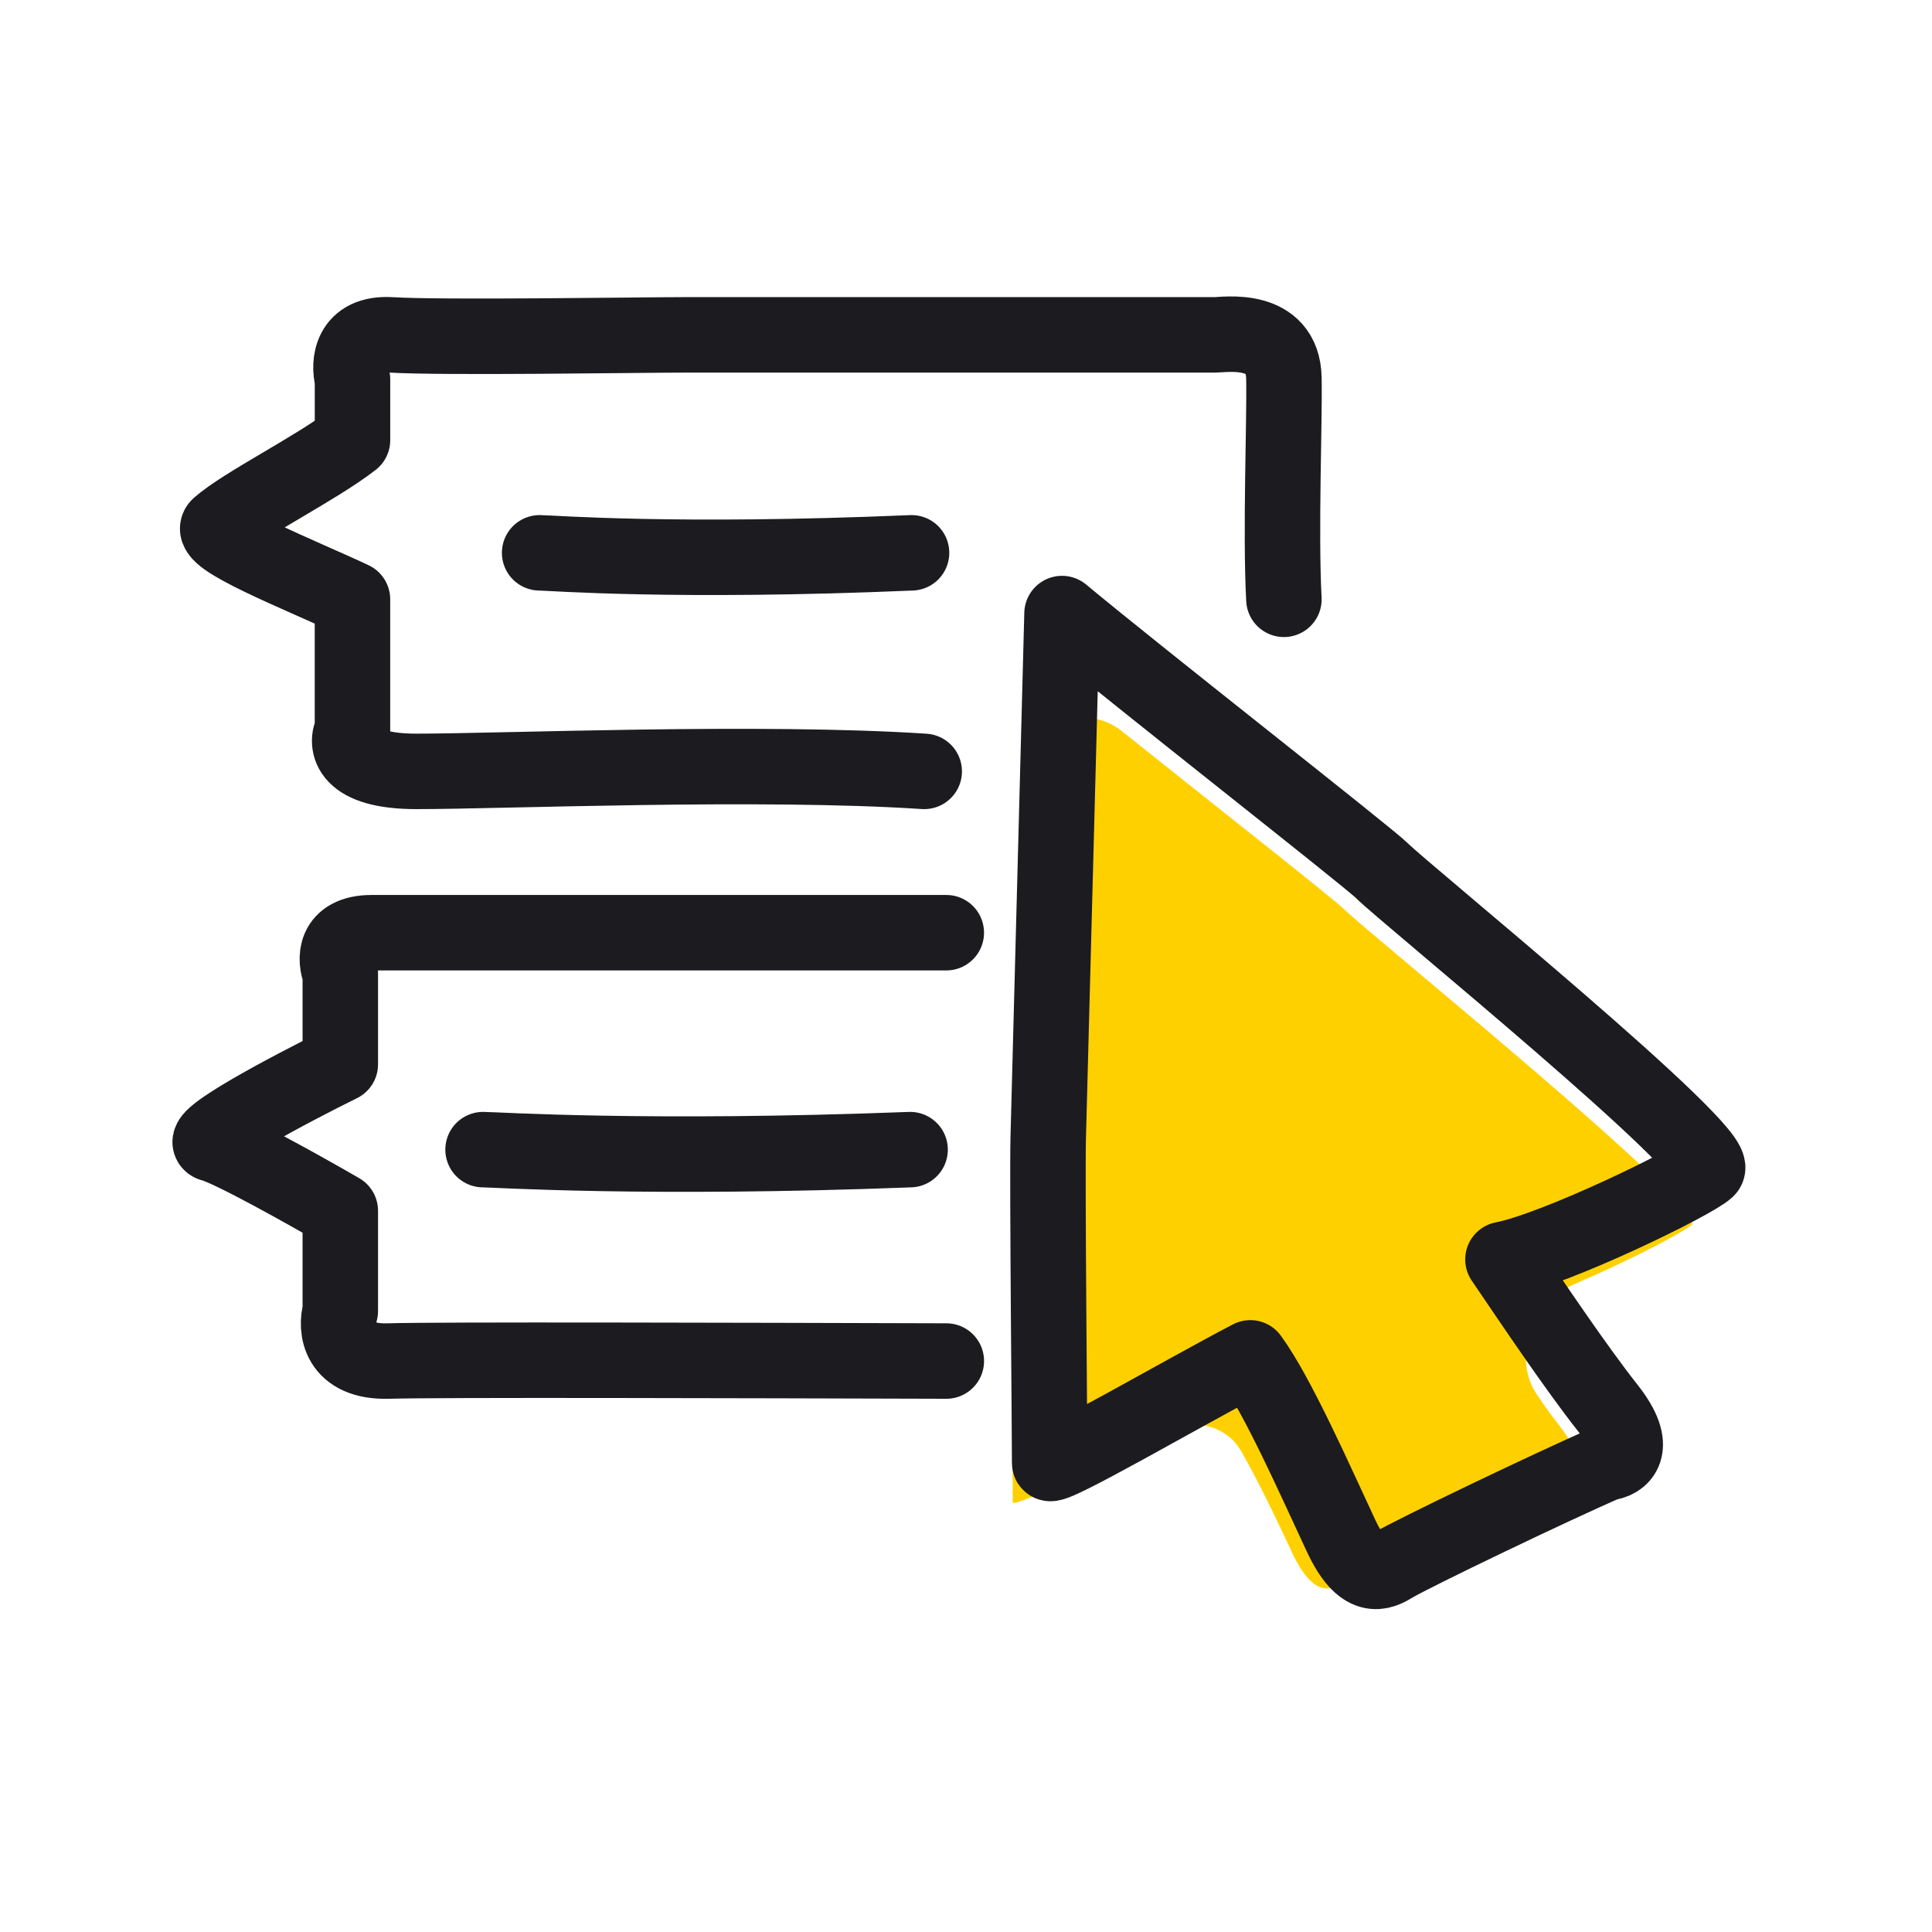
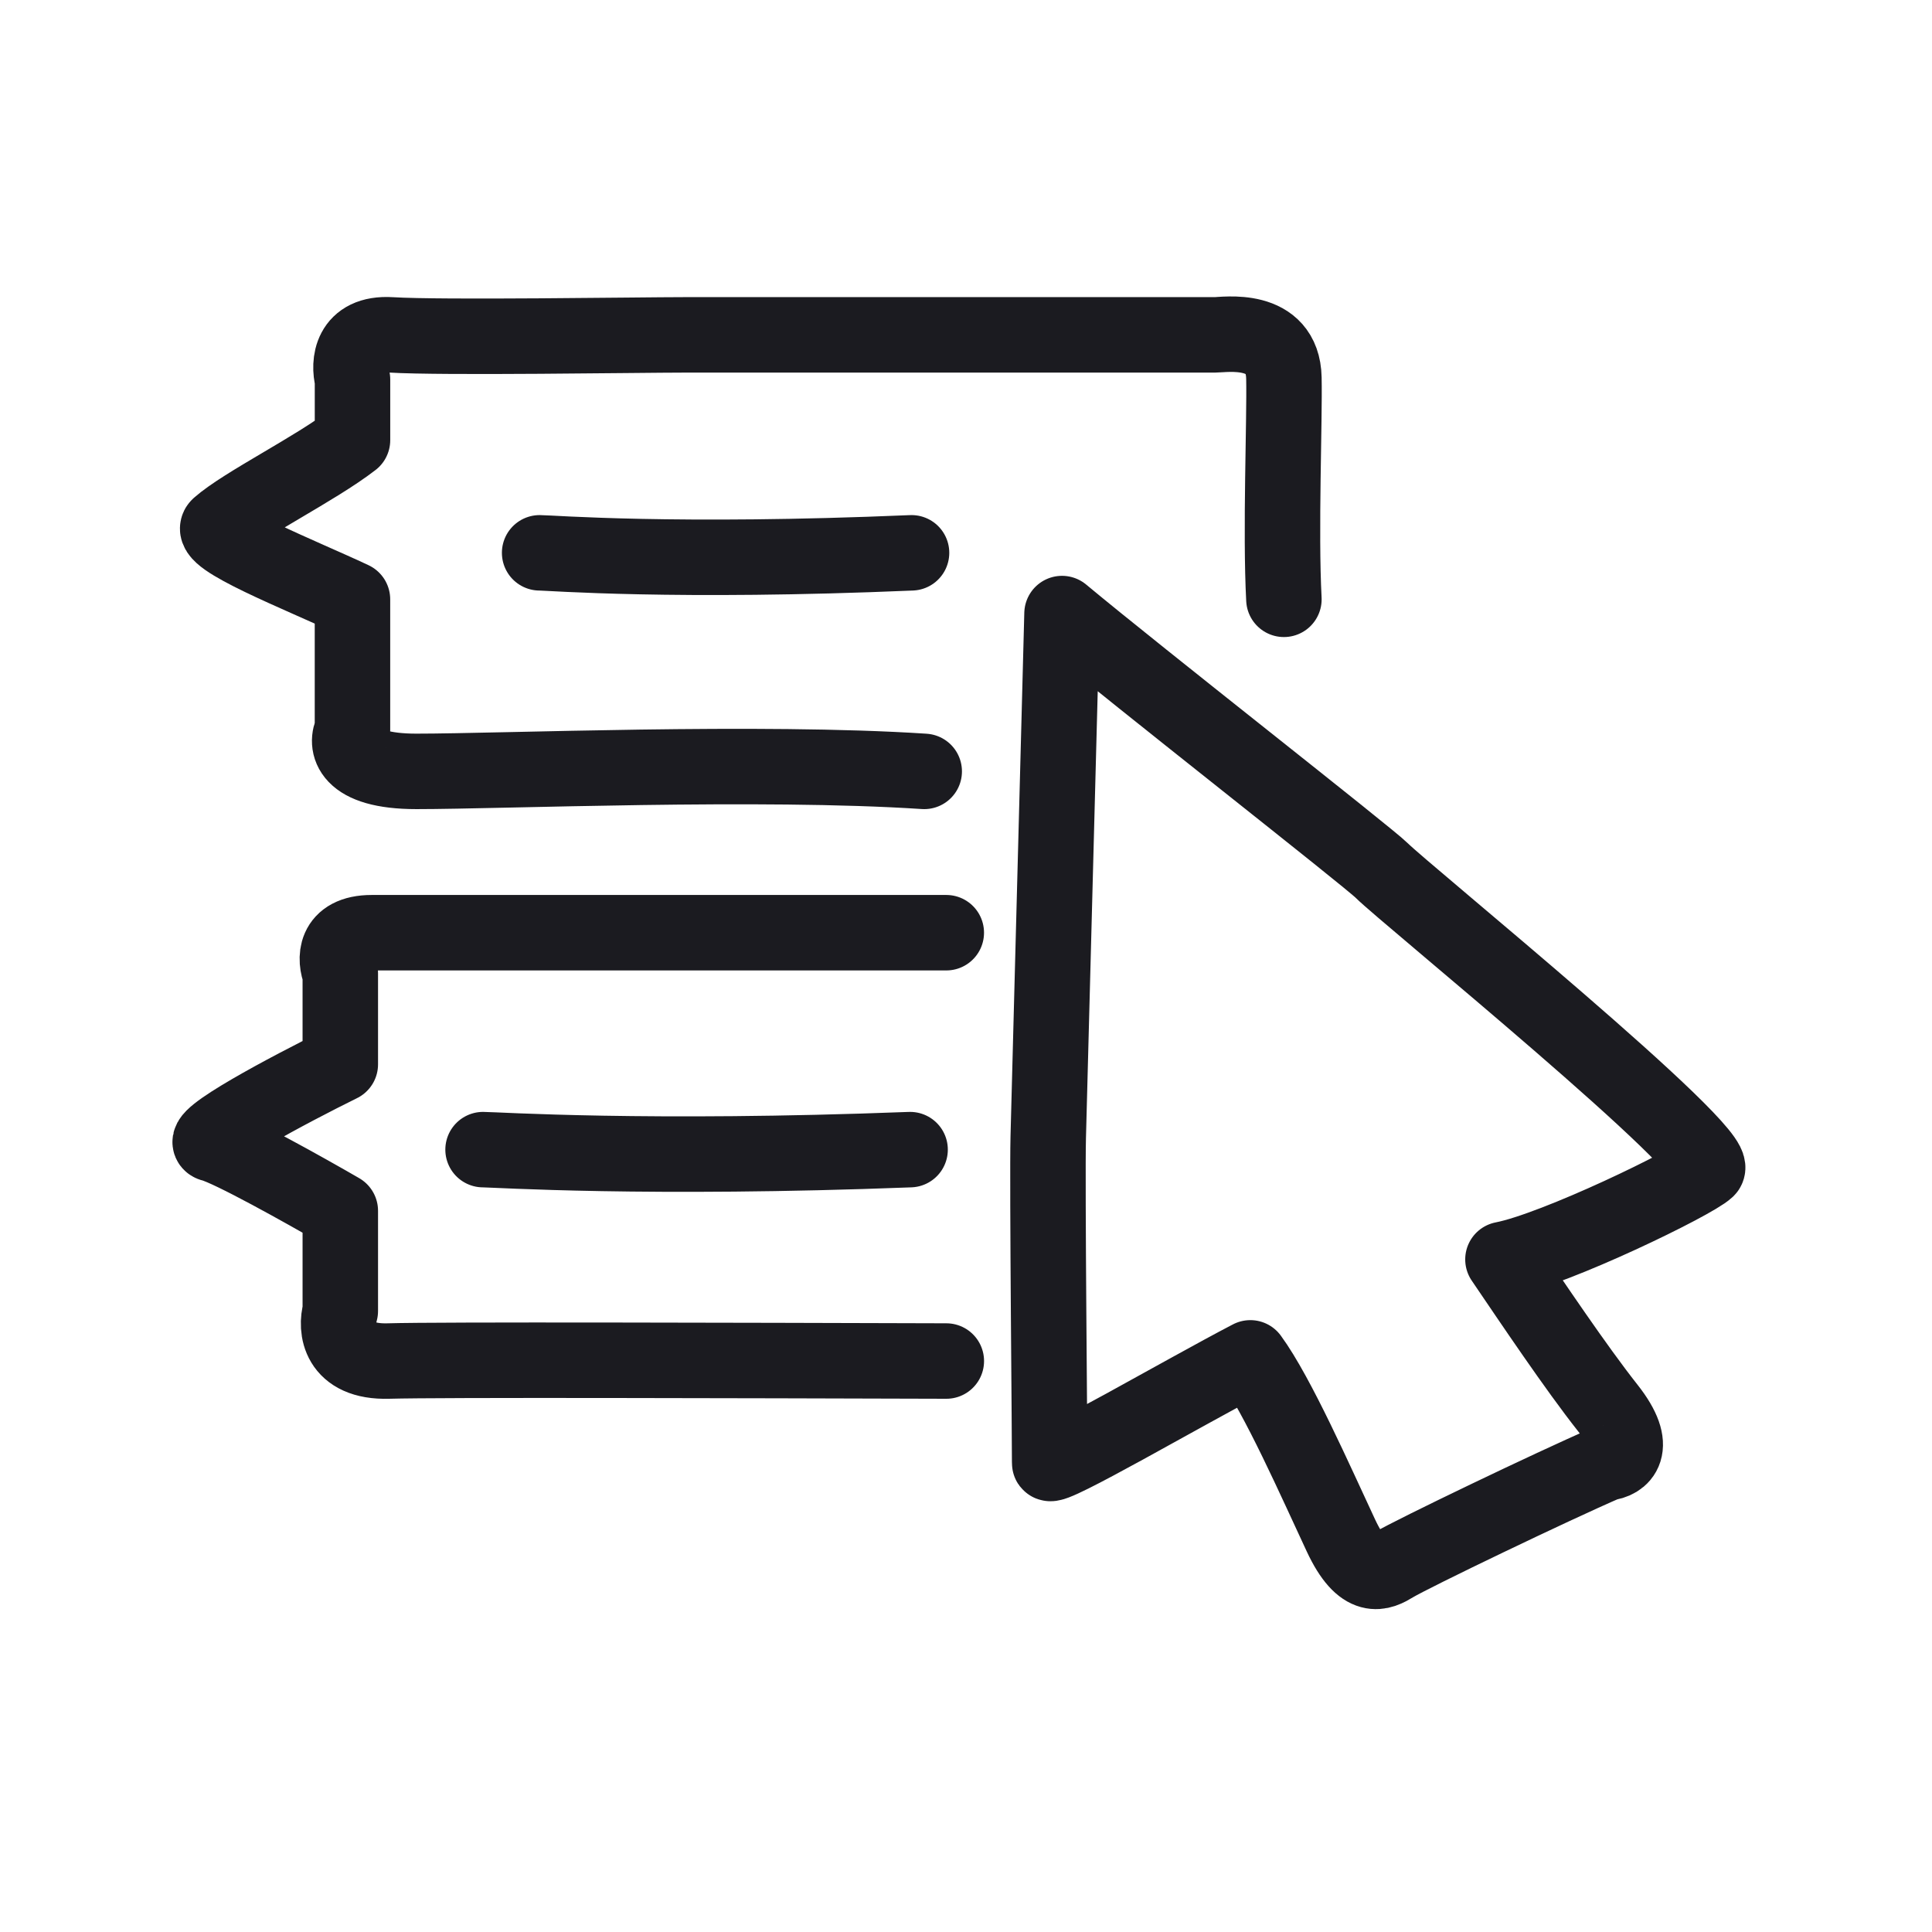
<svg xmlns="http://www.w3.org/2000/svg" fill="none" viewBox="0 0 64 64">
-   <path d="m33.501 38.98.349-13.233c.044-1.67 2.01-2.569 3.314-1.526 3.16 2.523 7.071 5.603 7.387 5.92.756.76 12.051 9.893 11.485 10.43-.28.265-2.119 1.21-3.9 1.975-1.32.567-2.047 2.389-1.261 3.592.218.334.463.683.768 1.069.84 1.063.614 1.553.256 1.734-.188.095-.4.127-.592.212-1.942.86-6.201 2.912-6.756 3.249-.42.255-1.02.586-1.748-.97-.548-1.173-1.108-2.34-1.684-3.355-.487-.86-1.567-1.111-2.447-.663-2.275 1.16-5.13 2.563-5.124 2.35.009-.33-.085-9.35-.047-10.785Z" fill="#FFD000" />
  <path d="M30.616 25.553c-5.453-.359-13.97 0-16.82 0-2.28 0-2.362-.914-2.12-1.372v-4.327c-1.72-.81-4.867-2.038-4.423-2.428.834-.732 3.195-1.897 4.424-2.846v-2.01c-.138-.527-.076-1.562 1.275-1.477 1.689.105 8.233 0 9.71 0h17.581c.322 0 2.252-.32 2.288 1.43.029 1.402-.12 5.078 0 7.33" stroke="#1B1B20" stroke-width="2.5" stroke-linecap="round" stroke-linejoin="round" />
  <path d="M17.876 18.313c.354 0 4.468.334 12.32 0m4.528 19.364.457-17.352c2.556 2.128 10.147 8.067 10.593 8.514.756.76 11.34 9.359 10.773 9.896-.452.43-5.003 2.645-6.76 2.985.956 1.405 2.406 3.57 3.474 4.922 1.069 1.353.413 1.777-.048 1.82-1.767.763-6.46 3.02-7.043 3.375-.422.256-1.021.587-1.749-.97-.836-1.788-2.096-4.648-3.002-5.886-2.22 1.156-6.655 3.746-6.648 3.481.008-.33-.085-9.351-.047-10.785Zm-3.376 7.409c-6.9-.02-16.808-.049-18.478 0-1.671.05-1.761-1.085-1.597-1.658V40.11c-1.168-.676-3.649-2.064-4.239-2.211-.59-.148 2.58-1.823 4.239-2.642v-3.01c-.185-.45-.234-1.35 1.044-1.35h19.03m-15.345 7.186c.393 0 5.435.334 14.146 0" stroke="#1B1B20" stroke-width="2.5" stroke-linecap="round" stroke-linejoin="round" />
</svg>